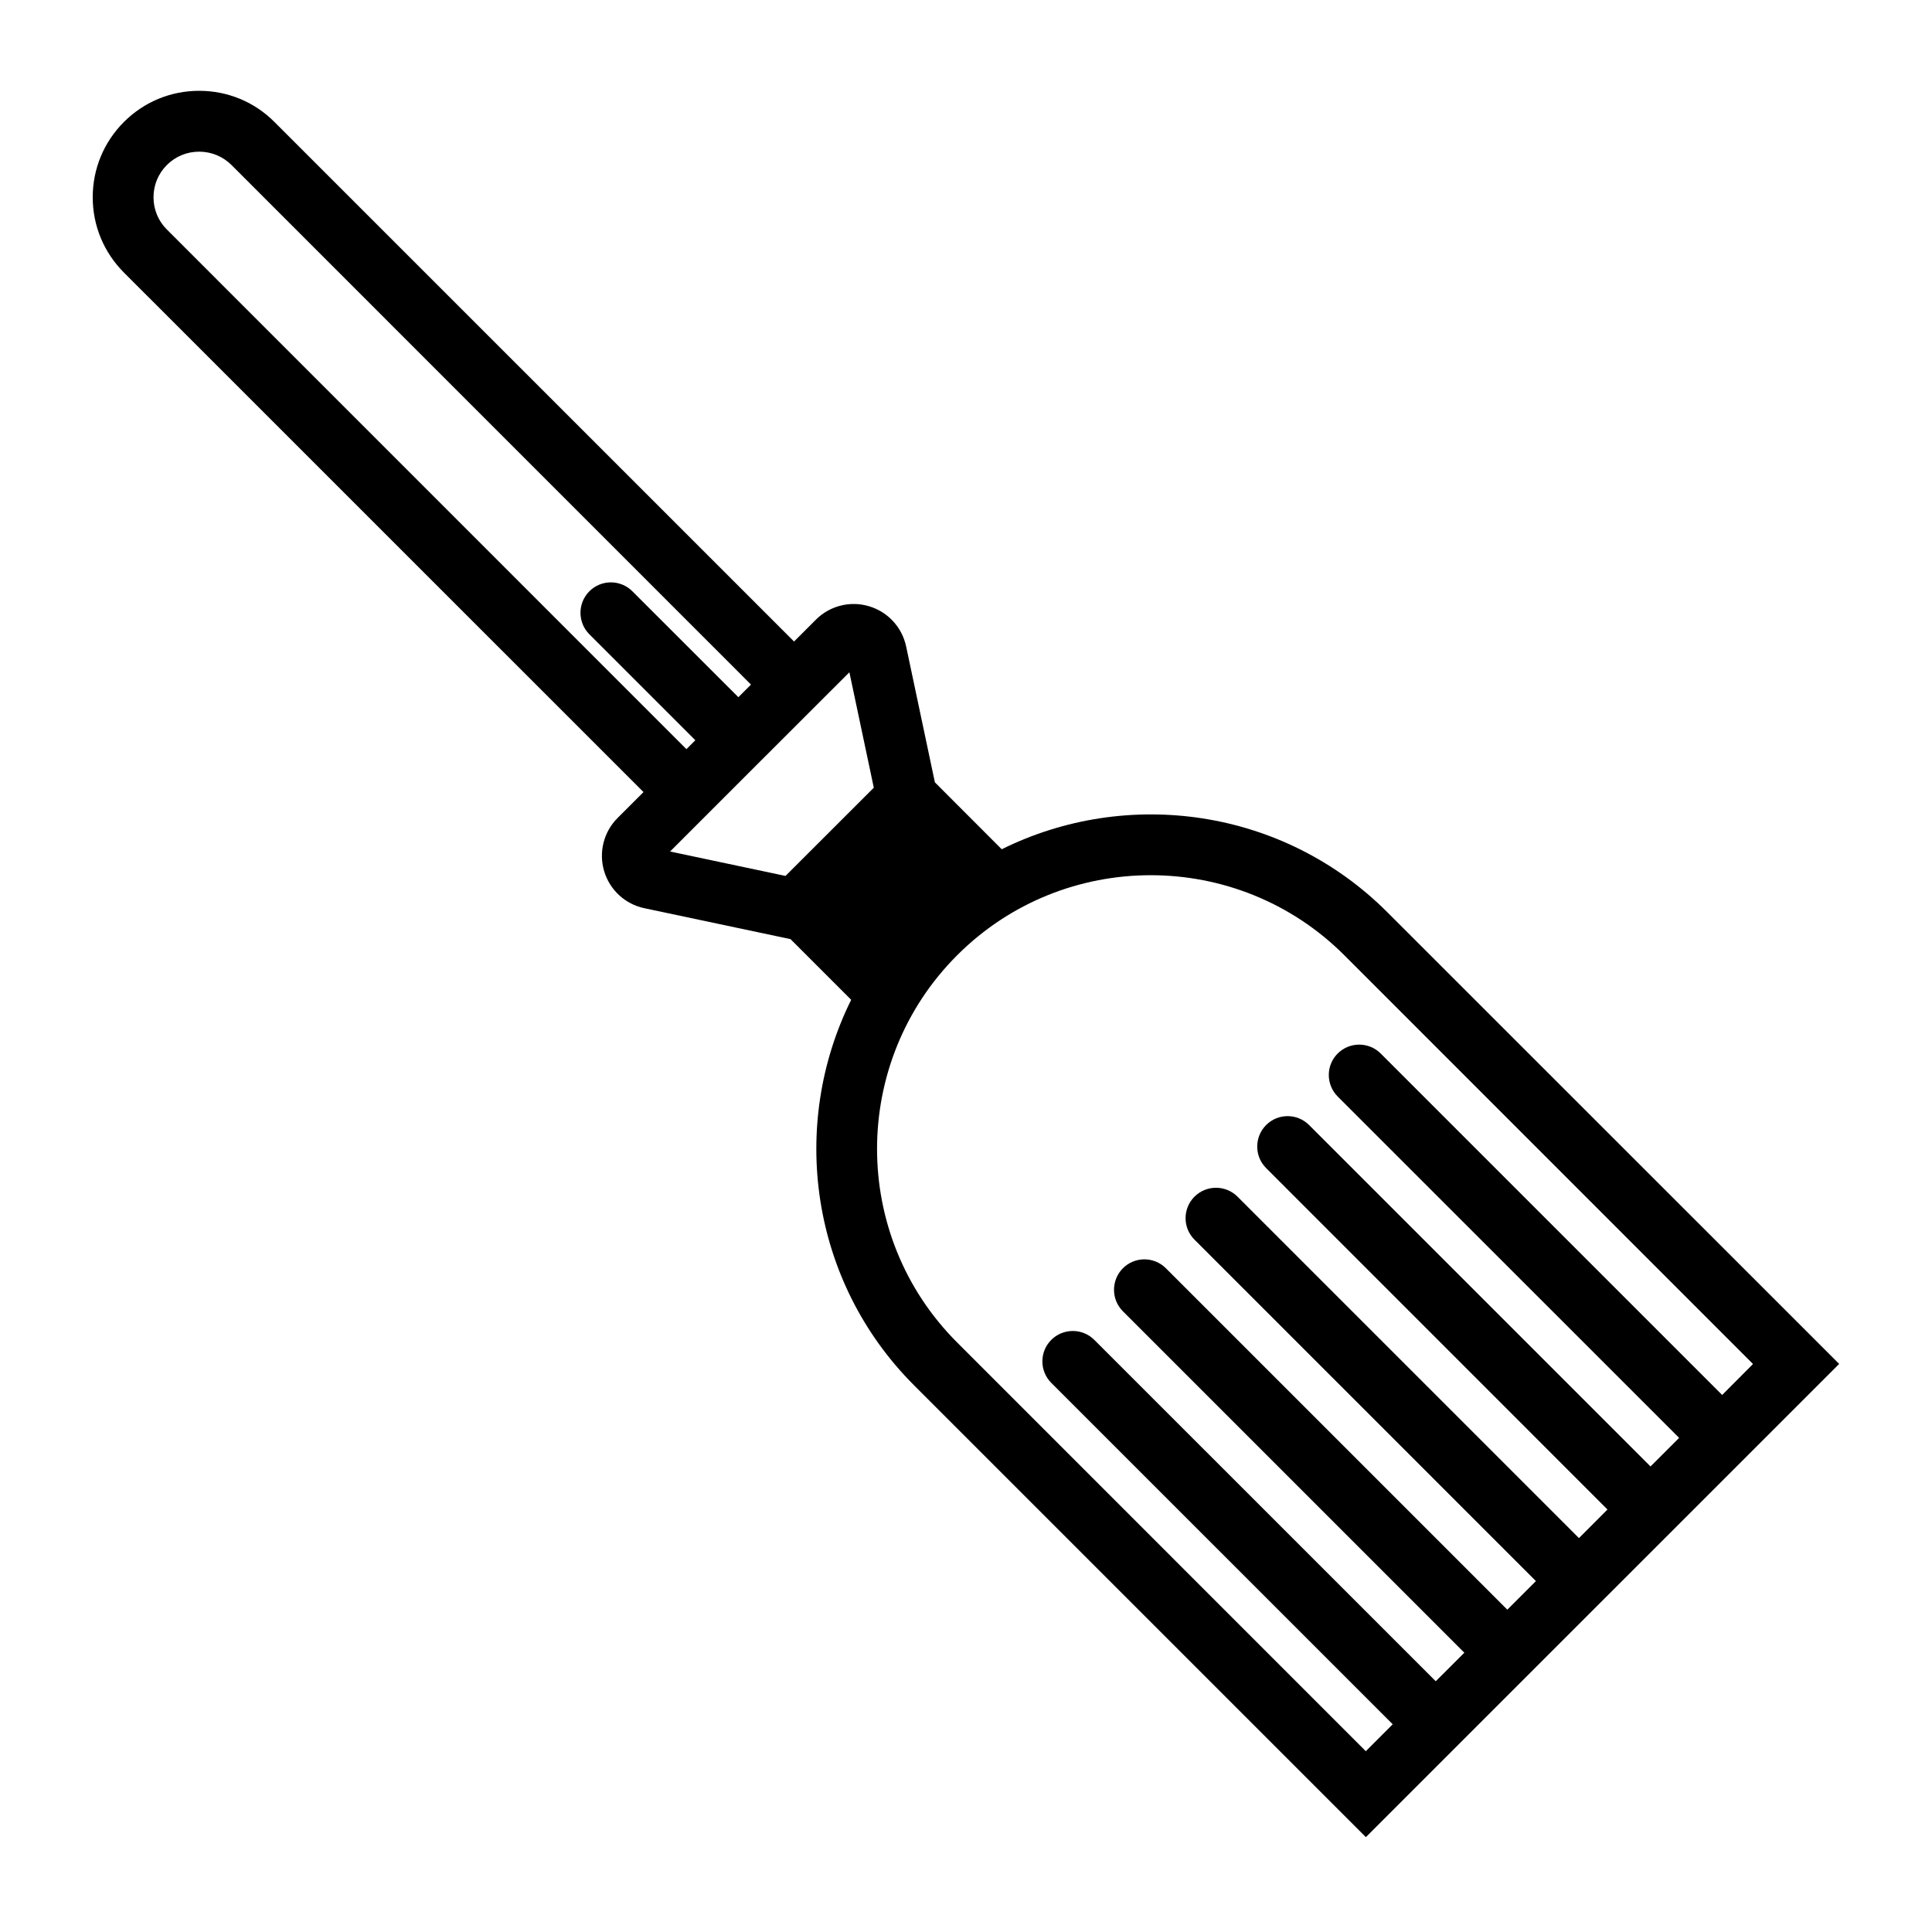
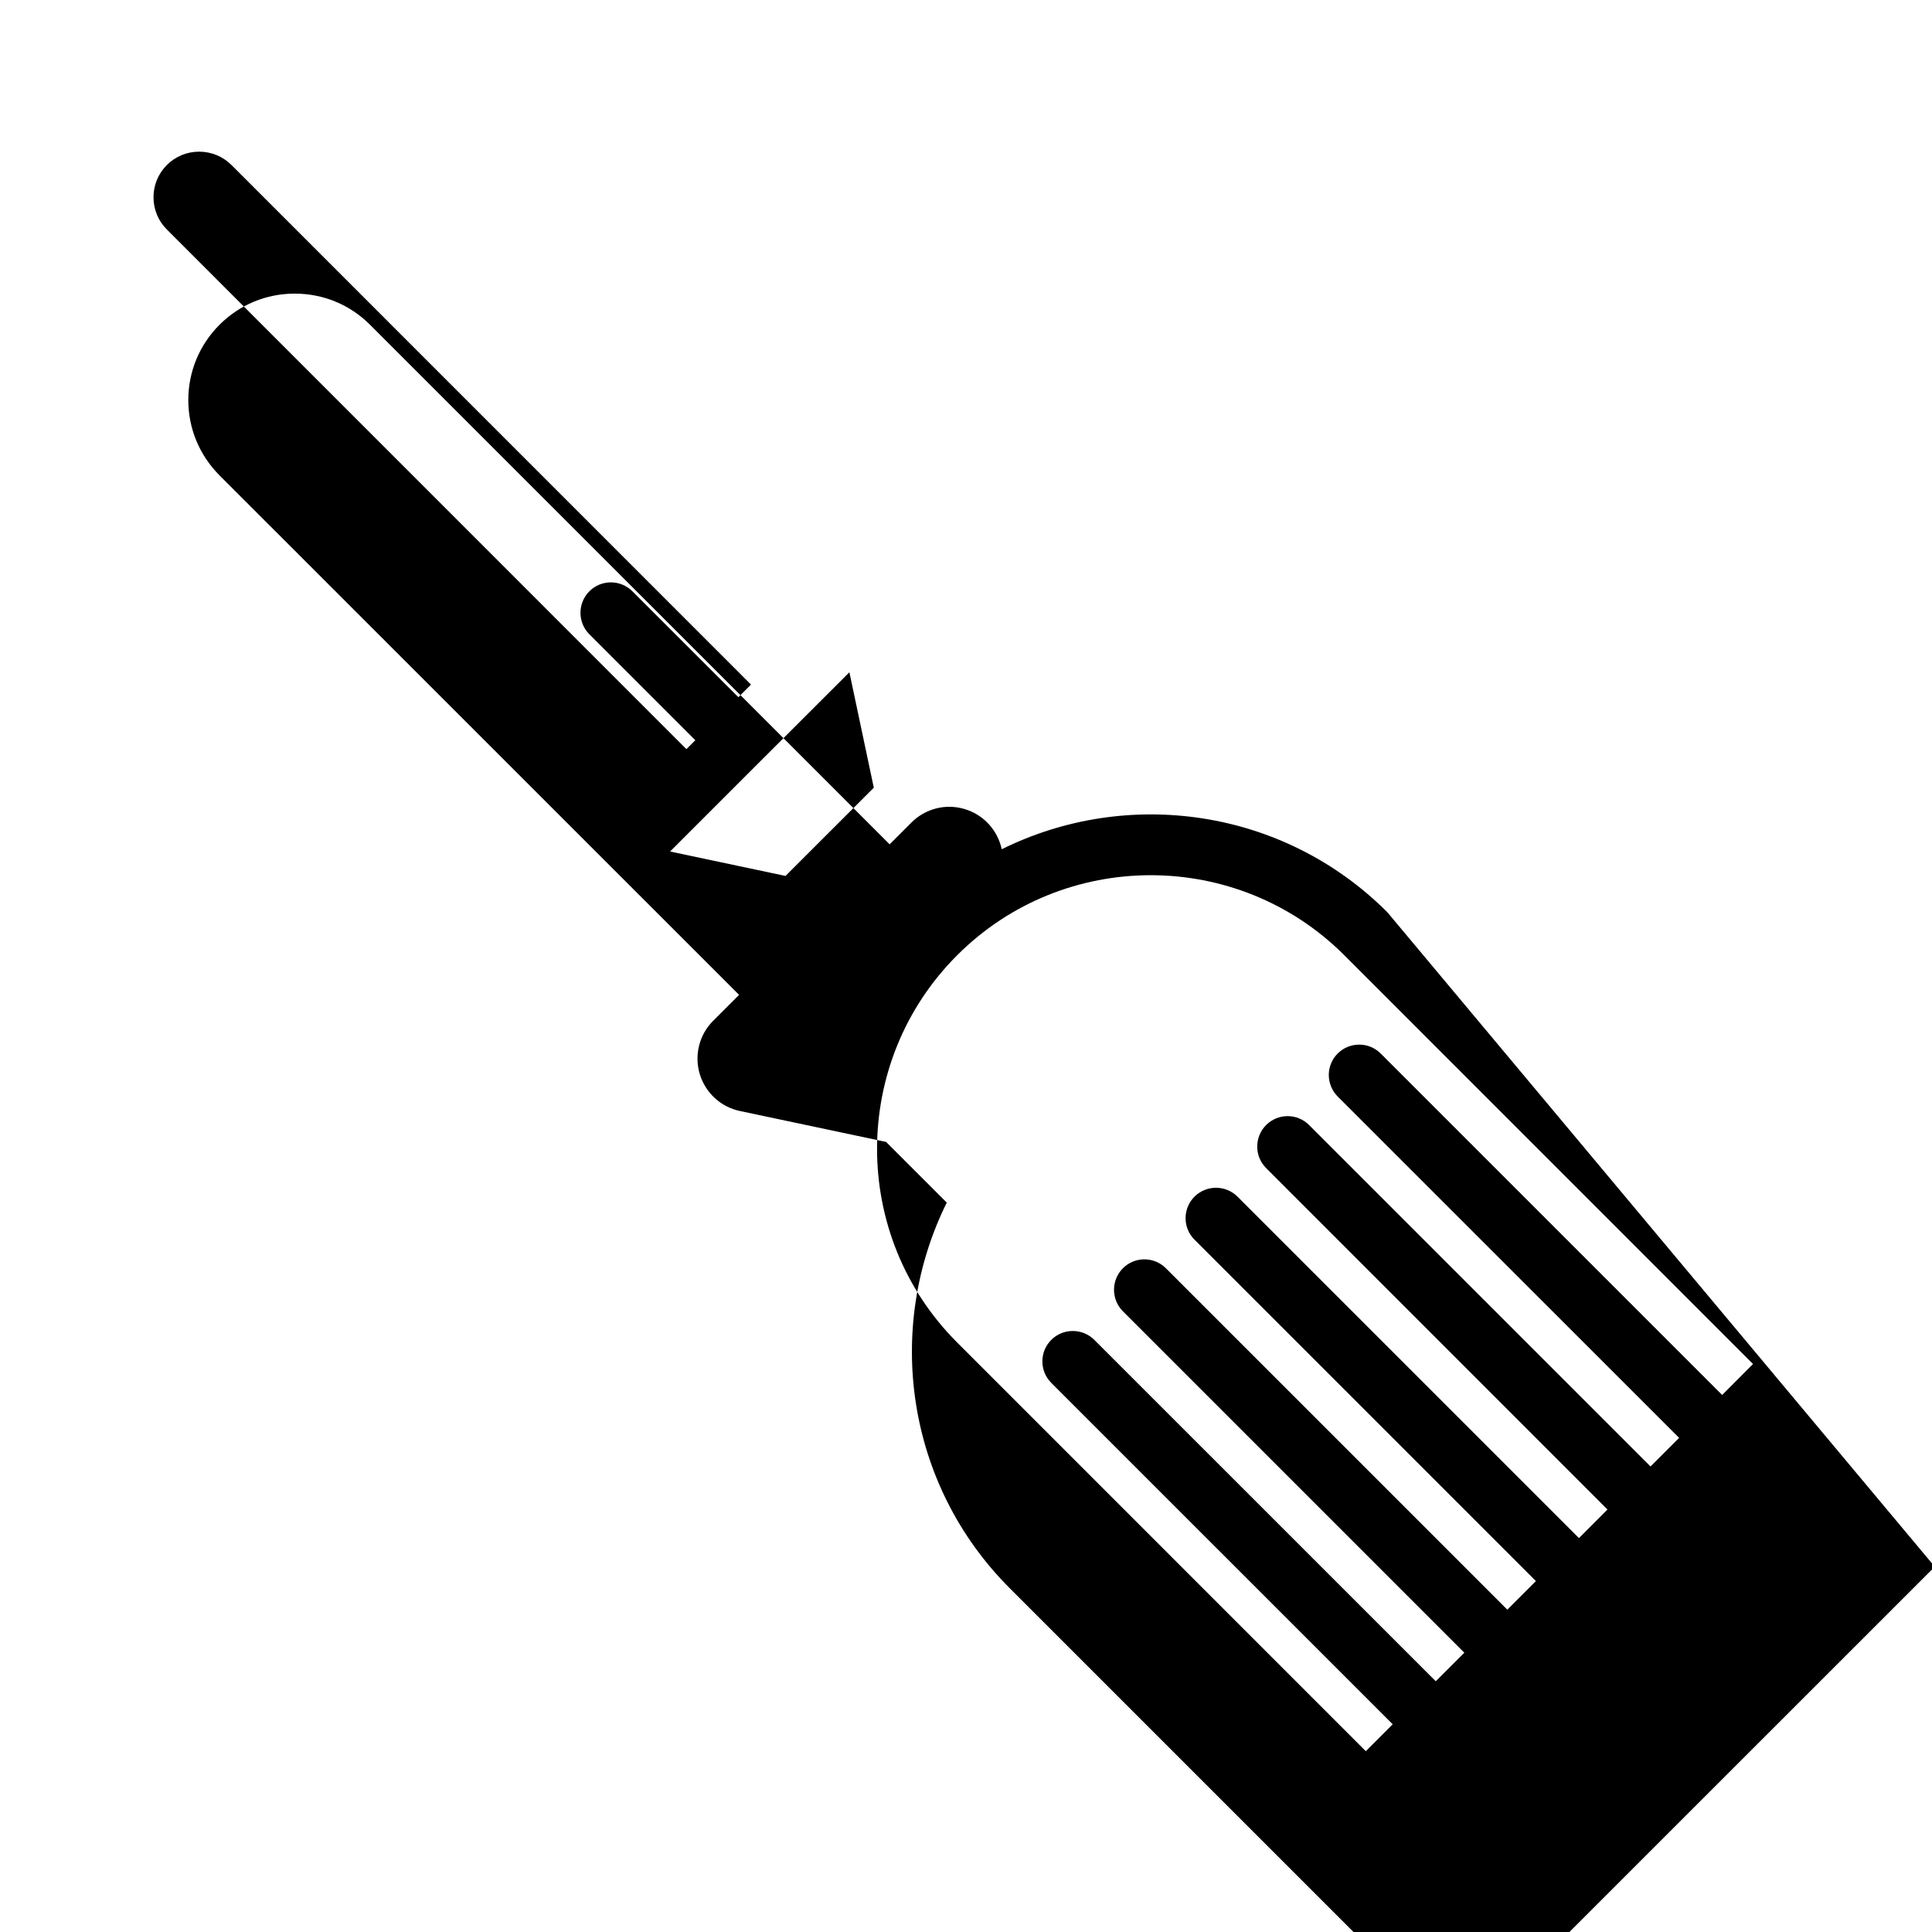
<svg xmlns="http://www.w3.org/2000/svg" fill="#000000" width="800px" height="800px" version="1.1" viewBox="144 144 512 512">
-   <path d="m511.66 385.75c-27.594-27.605-69-33.152-102.19-16.688l-17.715-17.738-7.617-36.008c-1.09-5.098-4.856-9.191-9.855-10.66-4.973-1.492-10.379-0.121-14.066 3.566l-5.785 5.785-137.7-137.68c-5.324-5.344-12.414-8.262-19.949-8.262s-14.609 2.922-19.949 8.262c-5.32 5.32-8.262 12.414-8.262 19.949s2.941 14.609 8.262 19.949l137.7 137.68-6.871 6.871c-3.688 3.688-5.039 9.07-3.566 14.066 1.492 4.996 5.562 8.766 10.66 9.84l38.734 8.195 16.082 16.082c-16.465 33.172-10.922 74.582 16.688 102.19l119.71 119.71 125.43-125.41zm-323.43-180.92c-2.297-2.281-3.547-5.324-3.547-8.543 0-3.25 1.25-6.266 3.547-8.566 2.277-2.277 5.32-3.527 8.543-3.527 3.223 0 6.266 1.25 8.566 3.527l137.68 137.7-3.344 3.344-28.094-28.074c-3.144-3.144-8.242-3.144-11.387 0-3.148 3.144-3.148 8.266 0 11.406l28.074 28.074-2.359 2.359zm163.94 171.3-30.59-6.473 23.781-23.781 23.738-23.719 6.469 30.59zm146.33 58.457 90.484 90.465-7.578 7.578-90.484-90.484c-3.144-3.144-8.242-3.144-11.387 0-3.144 3.164-3.144 8.262 0 11.406l90.465 90.484-7.559 7.578-90.484-90.484c-3.144-3.144-8.266-3.144-11.41 0-3.144 3.144-3.144 8.246 0 11.387l90.484 90.488-7.578 7.578-90.484-90.484c-3.144-3.144-8.242-3.144-11.387 0-3.144 3.164-3.144 8.262 0 11.406l90.484 90.484-7.578 7.559-90.484-90.465c-3.144-3.144-8.262-3.144-11.41 0-3.141 3.144-3.141 8.242 0 11.387l90.488 90.484-7.133 7.133-108.3-108.32c-28.293-28.27-28.293-74.301-0.02-102.59l0.039-0.039c14.125-14.133 32.707-21.199 51.289-21.199s37.16 7.074 51.309 21.219l108.3 108.32-8.176 8.203-90.488-90.484c-3.141-3.148-8.262-3.148-11.406 0-3.137 3.129-3.137 8.227 0.008 11.391z" />
+   <path d="m511.66 385.75c-27.594-27.605-69-33.152-102.19-16.688c-1.09-5.098-4.856-9.191-9.855-10.66-4.973-1.492-10.379-0.121-14.066 3.566l-5.785 5.785-137.7-137.68c-5.324-5.344-12.414-8.262-19.949-8.262s-14.609 2.922-19.949 8.262c-5.32 5.32-8.262 12.414-8.262 19.949s2.941 14.609 8.262 19.949l137.7 137.68-6.871 6.871c-3.688 3.688-5.039 9.07-3.566 14.066 1.492 4.996 5.562 8.766 10.66 9.84l38.734 8.195 16.082 16.082c-16.465 33.172-10.922 74.582 16.688 102.19l119.71 119.71 125.43-125.41zm-323.43-180.92c-2.297-2.281-3.547-5.324-3.547-8.543 0-3.25 1.25-6.266 3.547-8.566 2.277-2.277 5.32-3.527 8.543-3.527 3.223 0 6.266 1.25 8.566 3.527l137.68 137.7-3.344 3.344-28.094-28.074c-3.144-3.144-8.242-3.144-11.387 0-3.148 3.144-3.148 8.266 0 11.406l28.074 28.074-2.359 2.359zm163.94 171.3-30.59-6.473 23.781-23.781 23.738-23.719 6.469 30.59zm146.33 58.457 90.484 90.465-7.578 7.578-90.484-90.484c-3.144-3.144-8.242-3.144-11.387 0-3.144 3.164-3.144 8.262 0 11.406l90.465 90.484-7.559 7.578-90.484-90.484c-3.144-3.144-8.266-3.144-11.41 0-3.144 3.144-3.144 8.246 0 11.387l90.484 90.488-7.578 7.578-90.484-90.484c-3.144-3.144-8.242-3.144-11.387 0-3.144 3.164-3.144 8.262 0 11.406l90.484 90.484-7.578 7.559-90.484-90.465c-3.144-3.144-8.262-3.144-11.41 0-3.141 3.144-3.141 8.242 0 11.387l90.488 90.484-7.133 7.133-108.3-108.32c-28.293-28.27-28.293-74.301-0.02-102.59l0.039-0.039c14.125-14.133 32.707-21.199 51.289-21.199s37.16 7.074 51.309 21.219l108.3 108.32-8.176 8.203-90.488-90.484c-3.141-3.148-8.262-3.148-11.406 0-3.137 3.129-3.137 8.227 0.008 11.391z" />
</svg>